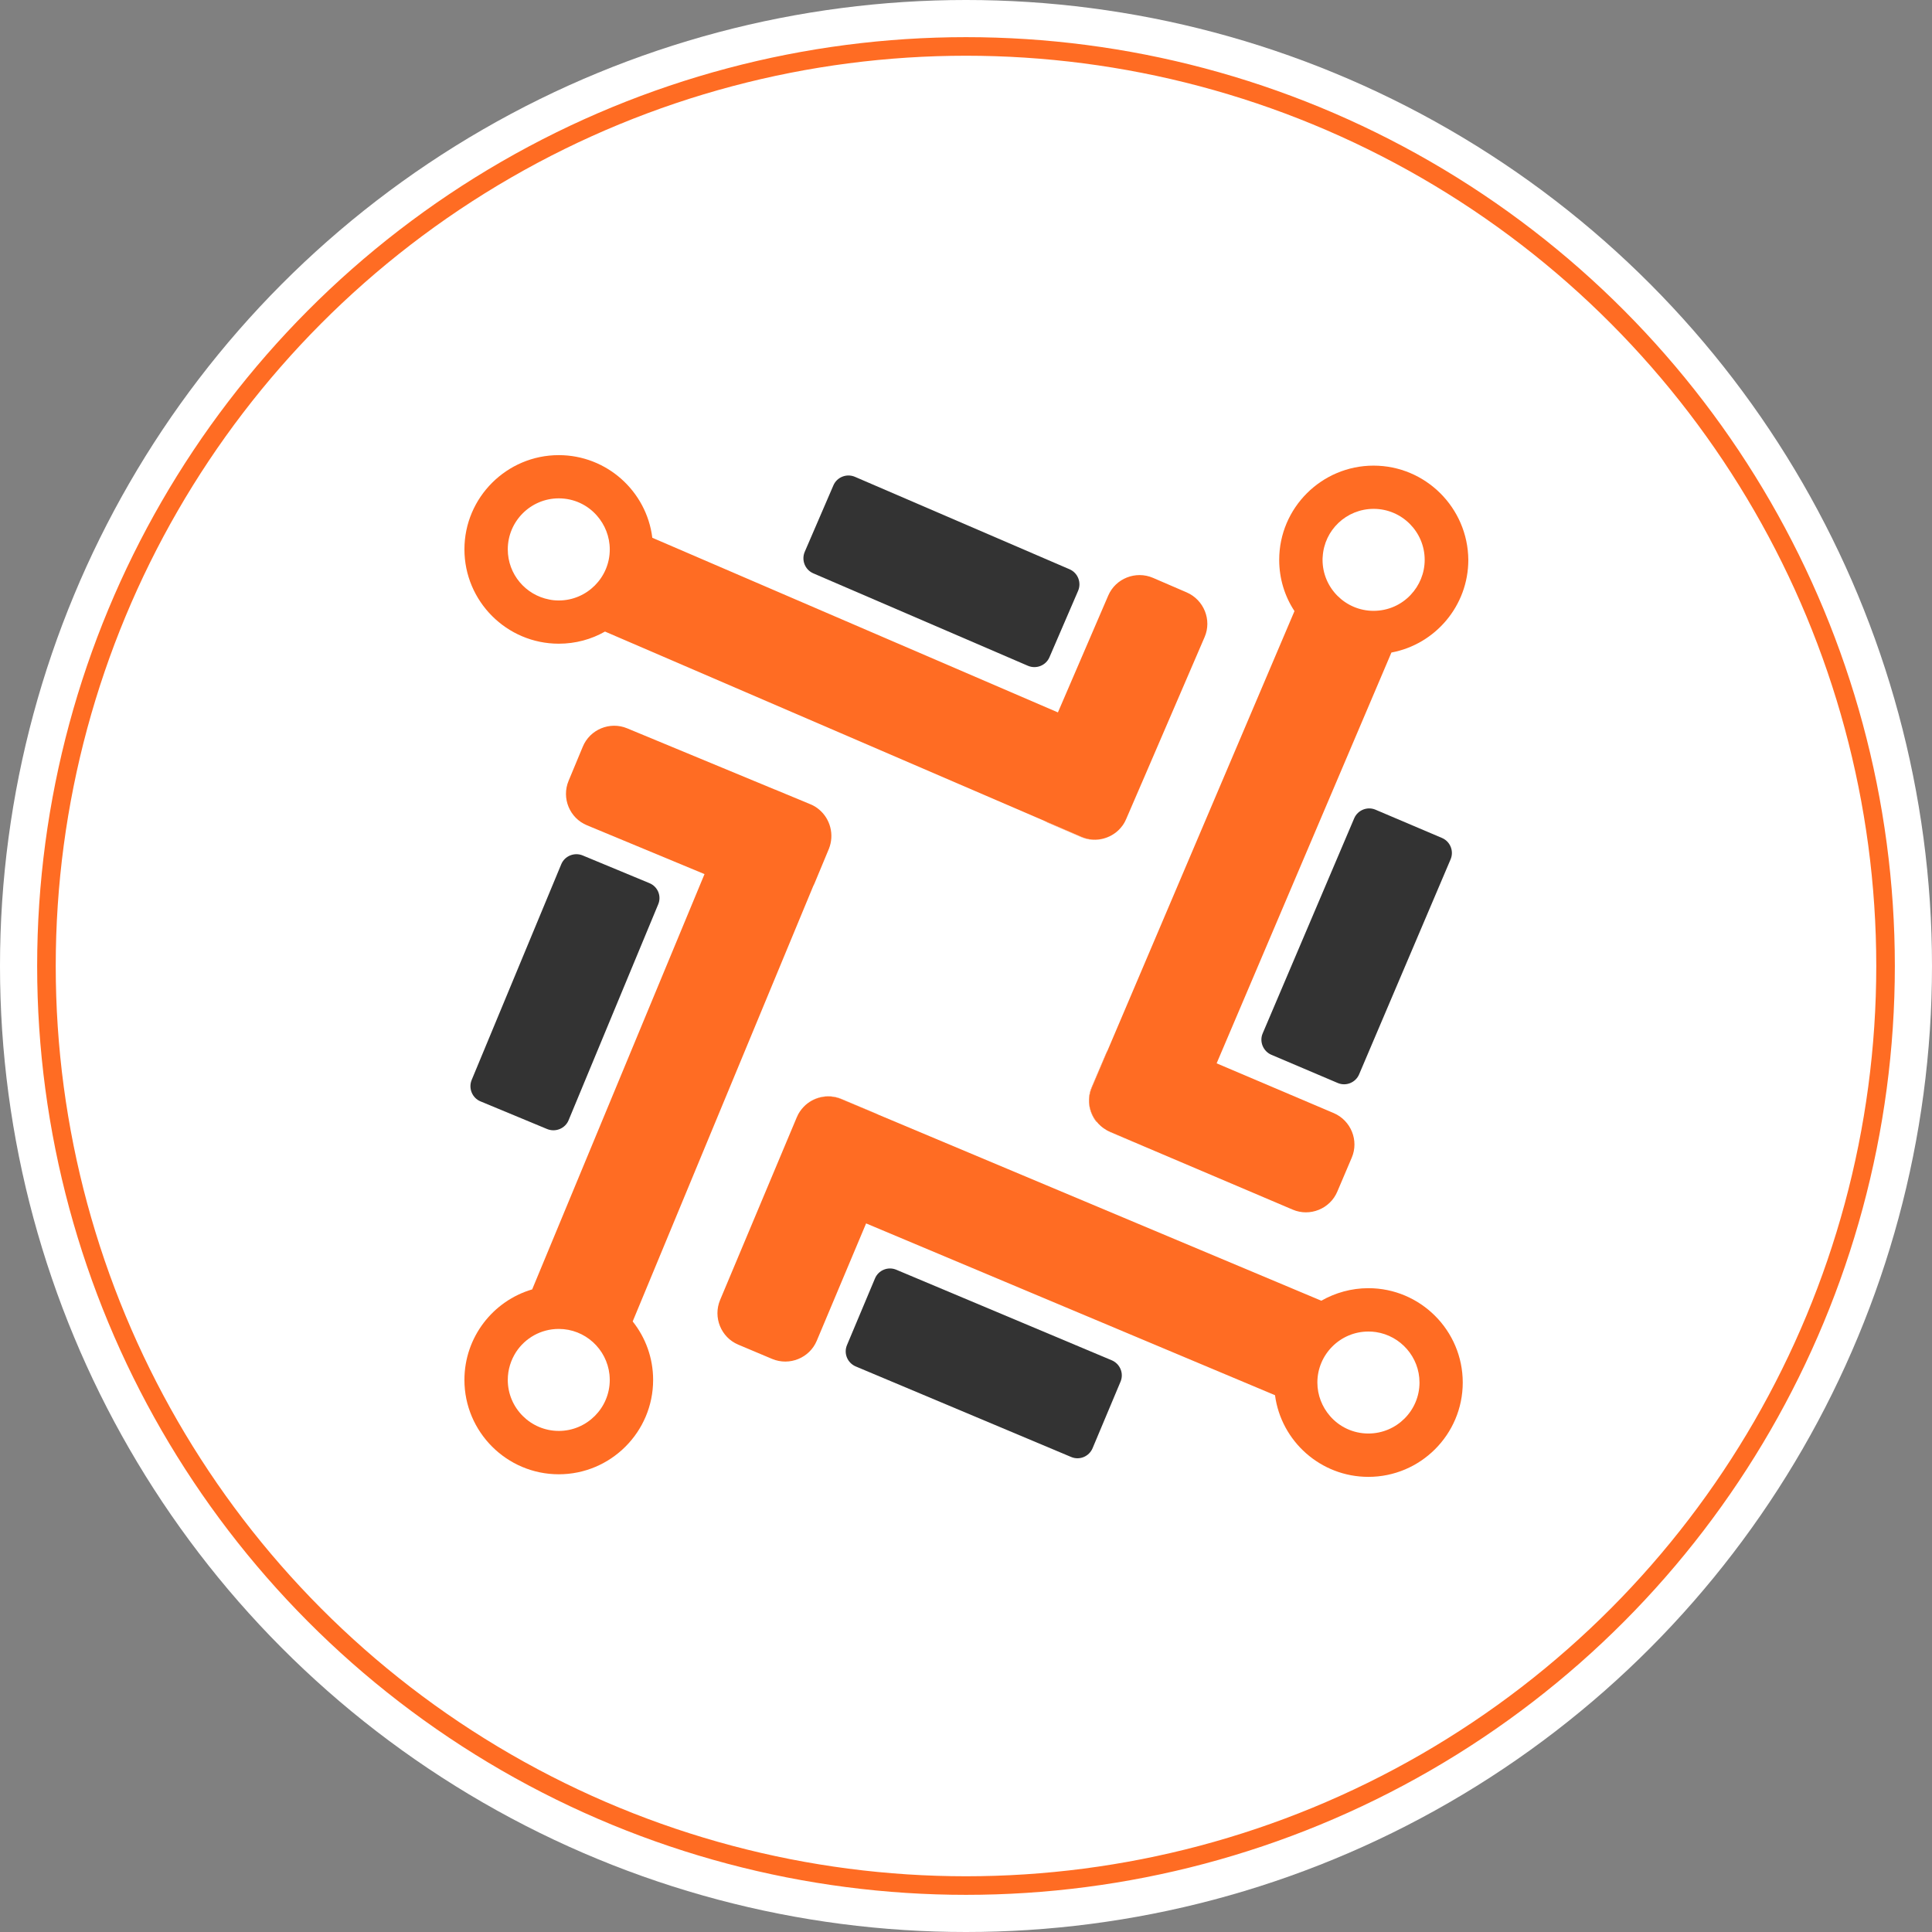
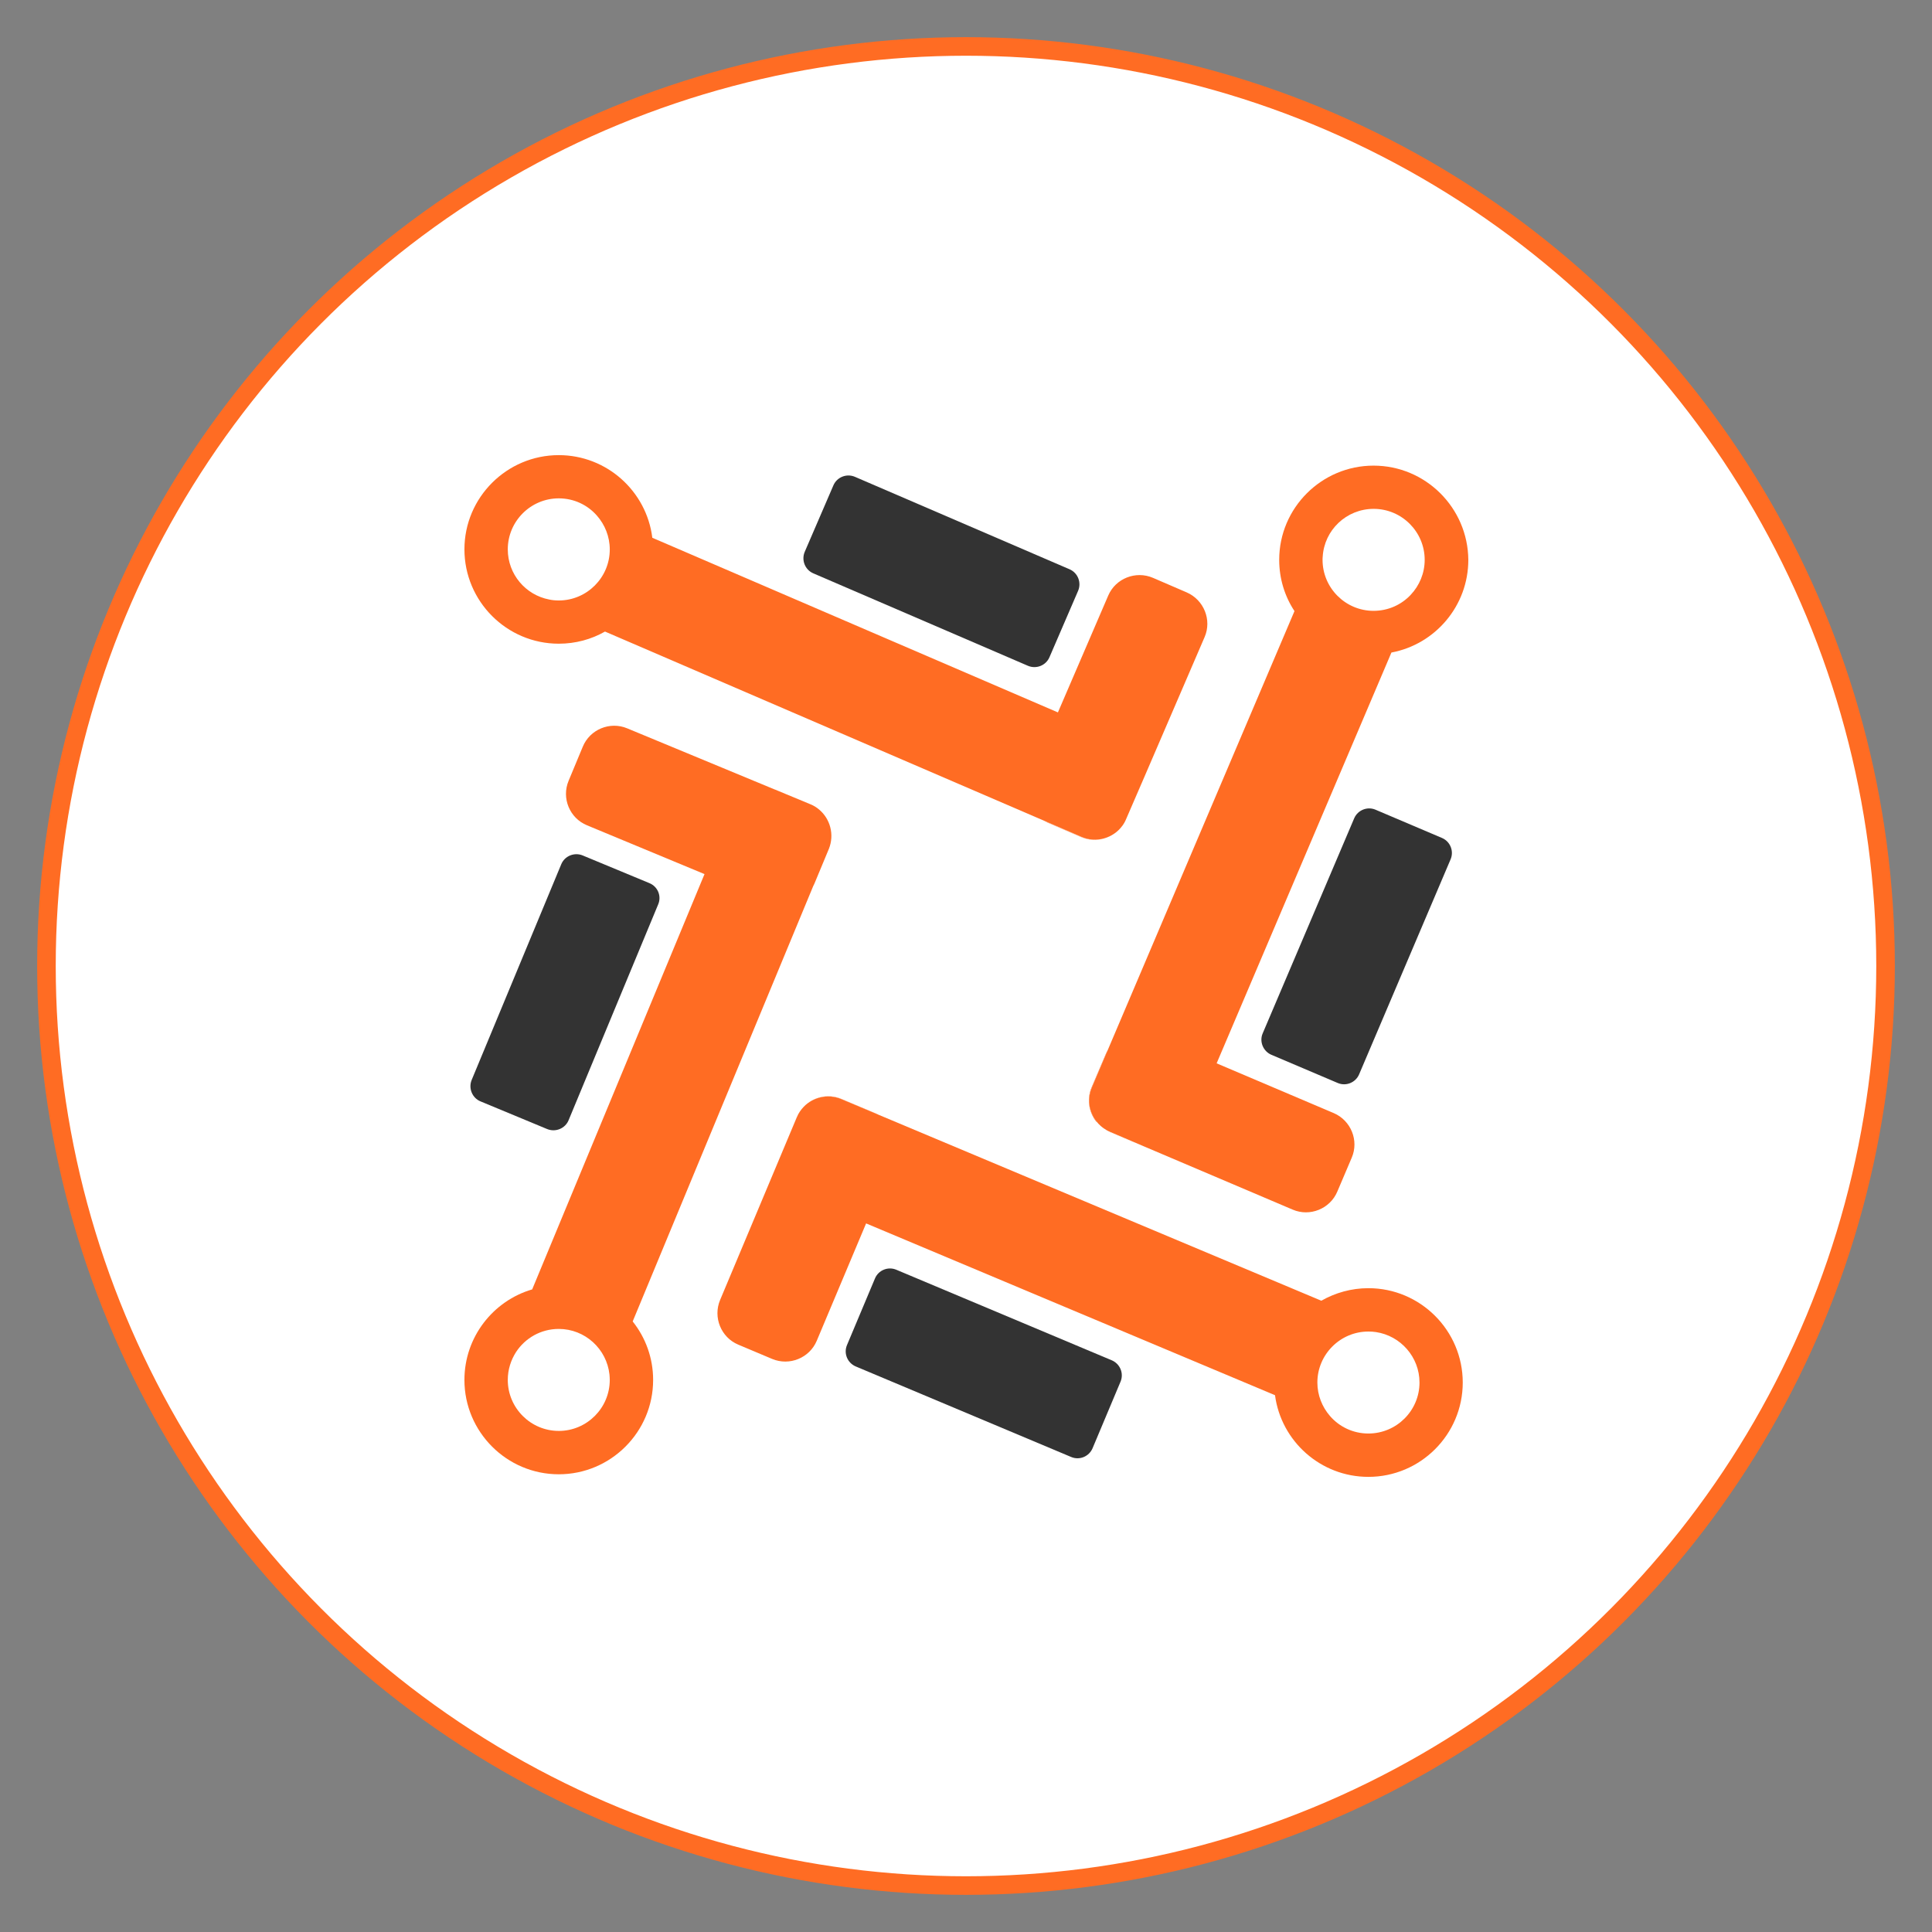
<svg xmlns="http://www.w3.org/2000/svg" width="208" height="208" viewBox="0 0 208 208" fill="none">
  <rect x="0" y="0" width="208" height="208" fill="#808080" stroke="none" />
-   <circle cx="104" cy="104" r="104" fill="white" />
  <circle cx="104" cy="104" r="99" fill="white" stroke="#FF6C23" stroke-width="2" />
  <path d="M127.768 63.781L124.127 62.21C122.278 61.418 120.105 62.269 119.313 64.119L113.896 76.698L70.228 57.896C69.612 52.89 65.326 49 60.159 49C54.566 49 50.001 53.55 50.001 59.143C50.001 64.735 54.551 69.301 60.159 69.301C61.964 69.301 63.667 68.831 65.135 67.994L112.457 88.383L116.435 90.1C118.02 90.79 119.855 90.246 120.839 88.896C121.001 88.676 121.133 88.441 121.235 88.191L122.864 84.419L122.894 84.361L129.691 68.582C130.482 66.746 129.616 64.589 127.767 63.781L127.768 63.781ZM60.158 64.647C59.806 64.647 59.468 64.618 59.13 64.545C56.591 64.061 54.668 61.83 54.668 59.143C54.668 56.119 57.133 53.653 60.158 53.653C61.802 53.653 63.27 54.372 64.268 55.517C65.119 56.486 65.648 57.763 65.648 59.157C65.648 62.182 63.181 64.647 60.158 64.647L60.158 64.647Z" fill="#FF6C23" />
-   <path d="M122.851 84.433C122.836 84.477 122.821 84.507 122.807 84.551L121.236 88.191C121.236 88.191 121.236 88.205 121.222 88.205L122.851 84.433Z" fill="#FF6C23" />
+   <path d="M122.851 84.433C122.836 84.477 122.821 84.507 122.807 84.551L121.236 88.191L122.851 84.433Z" fill="#FF6C23" />
  <path d="M110.667 71.679L87.563 61.727C86.668 61.345 86.257 60.302 86.639 59.407L89.722 52.259C90.104 51.364 91.146 50.952 92.041 51.334L115.145 61.286C116.04 61.668 116.452 62.711 116.07 63.606L112.987 70.754C112.606 71.649 111.563 72.061 110.667 71.679Z" fill="#333333" />
  <path d="M120.824 88.91C119.84 90.26 118.006 90.803 116.406 90.128L112.766 88.558C112.664 88.514 112.546 88.455 112.444 88.396L116.422 90.113C118.021 90.789 119.841 90.26 120.824 88.91L120.824 88.91Z" fill="#FF6C23" />
  <path d="M123.144 123.449L119.489 121.893C119.489 121.893 119.475 121.893 119.475 121.879L123.144 123.449Z" fill="#FF6C23" />
  <path d="M135.943 111.25L145.792 88.102C146.174 87.207 147.216 86.795 148.097 87.177L155.246 90.216C156.14 90.598 156.552 91.64 156.17 92.521L146.321 115.669C145.939 116.564 144.897 116.975 144.017 116.593L136.868 113.555C135.987 113.173 135.561 112.13 135.943 111.25Z" fill="#333333" />
  <path d="M118.256 121.043C118.271 121.059 118.271 121.059 118.288 121.075C118.288 121.059 118.271 121.059 118.256 121.043C118.271 121.043 118.271 121.043 118.256 121.043Z" fill="#FF6C23" />
  <path d="M118.284 121.056C118.328 121.1 118.358 121.144 118.402 121.174C118.357 121.144 118.328 121.1 118.284 121.056Z" fill="#FF6C23" />
  <path d="M118.125 120.88C118.169 120.938 118.213 120.982 118.257 121.026C117.273 119.998 116.936 118.443 117.523 117.063L119.079 113.408C119.123 113.305 119.181 113.202 119.241 113.099L117.552 117.077C117.332 117.606 117.23 118.164 117.259 118.706C117.259 118.75 117.259 118.78 117.273 118.809C117.273 118.853 117.273 118.882 117.287 118.926V118.941C117.302 118.999 117.302 119.073 117.317 119.131C117.331 119.19 117.331 119.249 117.347 119.307C117.347 119.337 117.361 119.366 117.376 119.395C117.391 119.454 117.406 119.498 117.42 119.542C117.435 119.6 117.45 119.66 117.479 119.718C117.479 119.748 117.493 119.762 117.508 119.792C117.523 119.85 117.552 119.909 117.582 119.953C117.612 120.012 117.626 120.056 117.656 120.115C117.67 120.145 117.686 120.189 117.714 120.218C117.714 120.232 117.729 120.247 117.729 120.262C117.758 120.306 117.773 120.35 117.802 120.379C117.817 120.423 117.846 120.453 117.876 120.482C117.906 120.526 117.934 120.584 117.978 120.628C118.008 120.658 118.022 120.702 118.052 120.731C118.051 120.792 118.081 120.836 118.125 120.88L118.125 120.88Z" fill="#FF6C23" />
  <path d="M118.594 121.35C118.536 121.291 118.476 121.247 118.418 121.188C118.462 121.232 118.52 121.291 118.594 121.35Z" fill="#FF6C23" />
  <path d="M85.787 120.281L84.201 124.053C84.216 124.023 84.231 123.979 84.245 123.95L85.786 120.295C85.787 120.281 85.787 120.281 85.787 120.281L85.787 120.281Z" fill="#FF6C23" />
  <path d="M96.503 136.704L119.695 146.451C120.59 146.833 121.016 147.86 120.635 148.756L117.626 155.919C117.244 156.814 116.217 157.24 115.321 156.859L92.129 147.112C91.234 146.73 90.808 145.703 91.189 144.807L94.198 137.644C94.566 136.748 95.607 136.322 96.503 136.704Z" fill="#333333" />
  <path d="M94.55 119.999L90.572 118.326C89.148 117.739 87.549 118.106 86.536 119.148C87.549 118.092 89.163 117.71 90.588 118.312L94.243 119.853C94.359 119.897 94.462 119.941 94.55 119.999L94.55 119.999Z" fill="#FF6C23" />
  <path d="M87.24 86.593L83.424 85.008C83.468 85.022 83.512 85.037 83.556 85.066L87.225 86.593C87.24 86.577 87.24 86.577 87.24 86.593L87.24 86.593Z" fill="#FF6C23" />
  <path d="M70.86 97.366L61.216 120.602C60.849 121.497 59.807 121.922 58.911 121.556L51.734 118.576C50.839 118.21 50.413 117.168 50.779 116.272L60.423 93.05C60.79 92.155 61.832 91.729 62.728 92.096L69.906 95.075C70.816 95.442 71.242 96.471 70.86 97.365V97.366Z" fill="#333333" />
  <path d="M147.877 50.13C142.285 50.13 137.719 54.68 137.719 60.273C137.719 62.313 138.321 64.207 139.364 65.791L119.239 113.101L117.551 117.079C117.331 117.607 117.228 118.165 117.257 118.708C117.257 118.737 117.257 118.781 117.271 118.81C117.271 118.854 117.271 118.884 117.286 118.928V118.942C117.3 119 117.3 119.074 117.315 119.133C117.33 119.191 117.33 119.25 117.345 119.309C117.345 119.338 117.359 119.367 117.375 119.397C117.389 119.455 117.404 119.499 117.419 119.543C117.433 119.602 117.449 119.661 117.477 119.719C117.477 119.749 117.492 119.763 117.507 119.793C117.521 119.851 117.551 119.911 117.581 119.955C117.61 120.013 117.625 120.057 117.654 120.117C117.669 120.146 117.684 120.19 117.713 120.219C117.713 120.233 117.727 120.249 117.727 120.263C117.757 120.307 117.771 120.351 117.801 120.381C117.815 120.425 117.845 120.454 117.874 120.483C117.904 120.527 117.933 120.585 117.977 120.629C118.007 120.659 118.021 120.703 118.051 120.732C118.095 120.776 118.124 120.82 118.168 120.878C118.198 120.908 118.212 120.937 118.242 120.966C118.256 120.981 118.256 120.981 118.272 120.996C118.286 121.01 118.286 121.01 118.301 121.026L118.316 121.04C118.418 121.142 118.522 121.246 118.638 121.334C118.697 121.378 118.756 121.422 118.814 121.466C119.035 121.628 119.269 121.76 119.519 121.862L123.188 123.433L123.365 123.507L139.173 130.229C141.022 131.022 143.195 130.141 143.973 128.292L145.529 124.637C146.322 122.788 145.441 120.629 143.592 119.837L130.983 114.479L149.801 70.252C154.513 69.372 158.08 65.232 158.08 60.272C158.034 54.68 153.484 50.13 147.877 50.13L147.877 50.13ZM151.885 64.03C150.887 65.102 149.463 65.763 147.877 65.763C144.854 65.763 142.387 63.297 142.387 60.273C142.387 60.17 142.387 60.053 142.402 59.95C142.564 57.073 144.955 54.784 147.892 54.784C150.915 54.784 153.382 57.249 153.382 60.274C153.382 61.725 152.809 63.047 151.885 64.03L151.885 64.03Z" fill="#FF6C23" />
  <path d="M88.178 87.148C87.899 86.914 87.591 86.722 87.253 86.59L83.437 85.005L83.393 84.991L67.526 78.414C65.662 77.636 63.504 78.532 62.74 80.396L61.214 84.065C60.435 85.93 61.331 88.087 63.195 88.851L75.848 94.106L57.295 138.817C53.083 140.05 50 143.955 50 148.564C50 154.156 54.55 158.722 60.158 158.722C65.751 158.722 70.316 154.172 70.316 148.564C70.316 146.186 69.494 143.999 68.115 142.267L87.563 95.369C87.622 95.267 87.666 95.163 87.71 95.061L89.237 91.391C89.852 89.865 89.382 88.148 88.178 87.149L88.178 87.148ZM60.158 154.053C57.134 154.053 54.668 151.588 54.668 148.563C54.668 147.447 55.006 146.42 55.563 145.554C56.547 144.057 58.234 143.073 60.157 143.073C62.99 143.073 65.323 145.231 65.617 147.991C65.631 148.182 65.647 148.373 65.647 148.564C65.648 151.587 63.181 154.054 60.158 154.054L60.158 154.053Z" fill="#FF6C23" />
  <path d="M147.319 138.686C145.484 138.686 143.752 139.185 142.255 140.036L94.55 120L90.572 118.327C89.148 117.74 87.549 118.107 86.536 119.149C86.228 119.472 85.964 119.839 85.788 120.28L84.202 124.052L77.524 139.963C76.746 141.827 77.626 143.985 79.476 144.763L83.132 146.304C84.996 147.082 87.153 146.201 87.931 144.351L93.245 131.713L137.268 150.208C137.928 155.17 142.185 159 147.322 159C152.915 159 157.48 154.45 157.48 148.842C157.478 143.251 152.928 138.686 147.32 138.686L147.319 138.686ZM147.319 154.333C145.661 154.333 144.178 153.599 143.18 152.44C142.343 151.471 141.829 150.209 141.829 148.844C141.829 145.82 144.295 143.354 147.319 143.354C147.598 143.354 147.862 143.368 148.141 143.412C150.783 143.808 152.824 146.098 152.824 148.843C152.824 151.867 150.358 154.333 147.319 154.333L147.319 154.333Z" fill="#FF6C23" />
</svg>